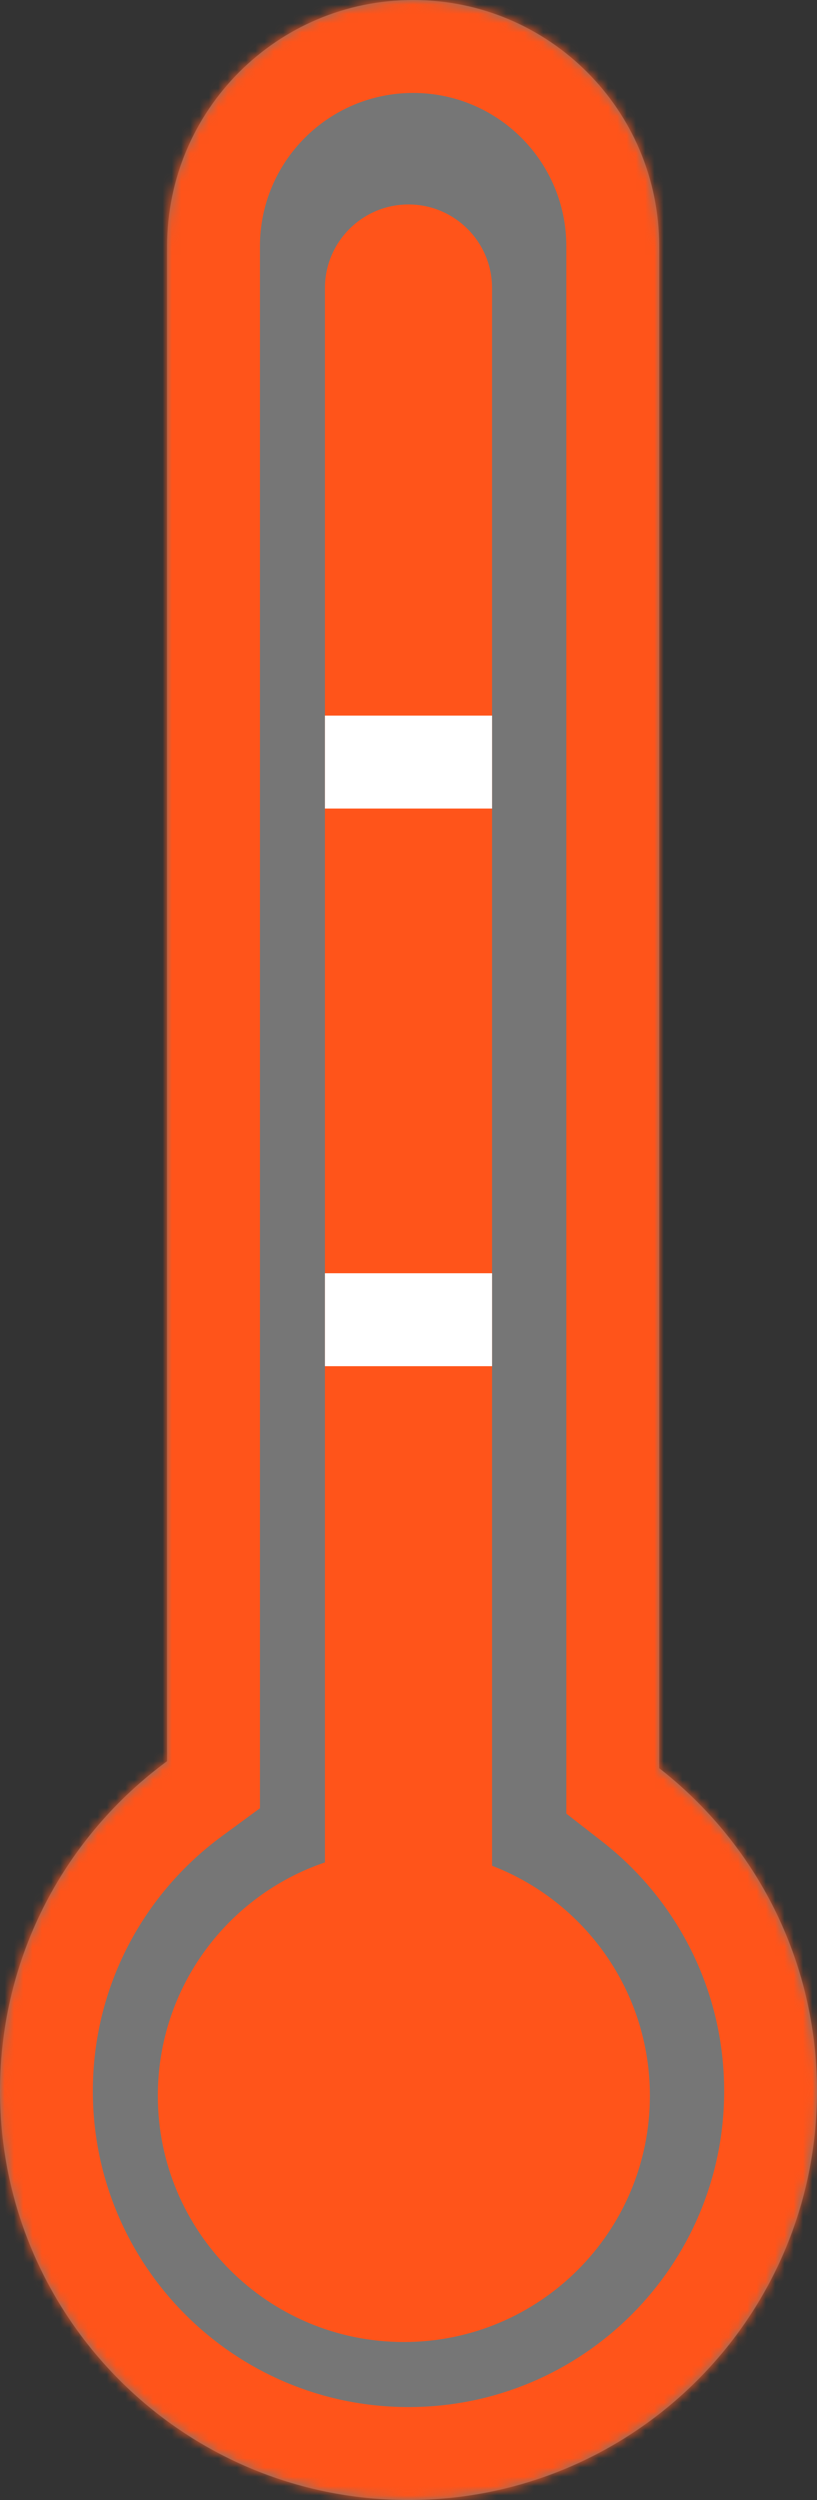
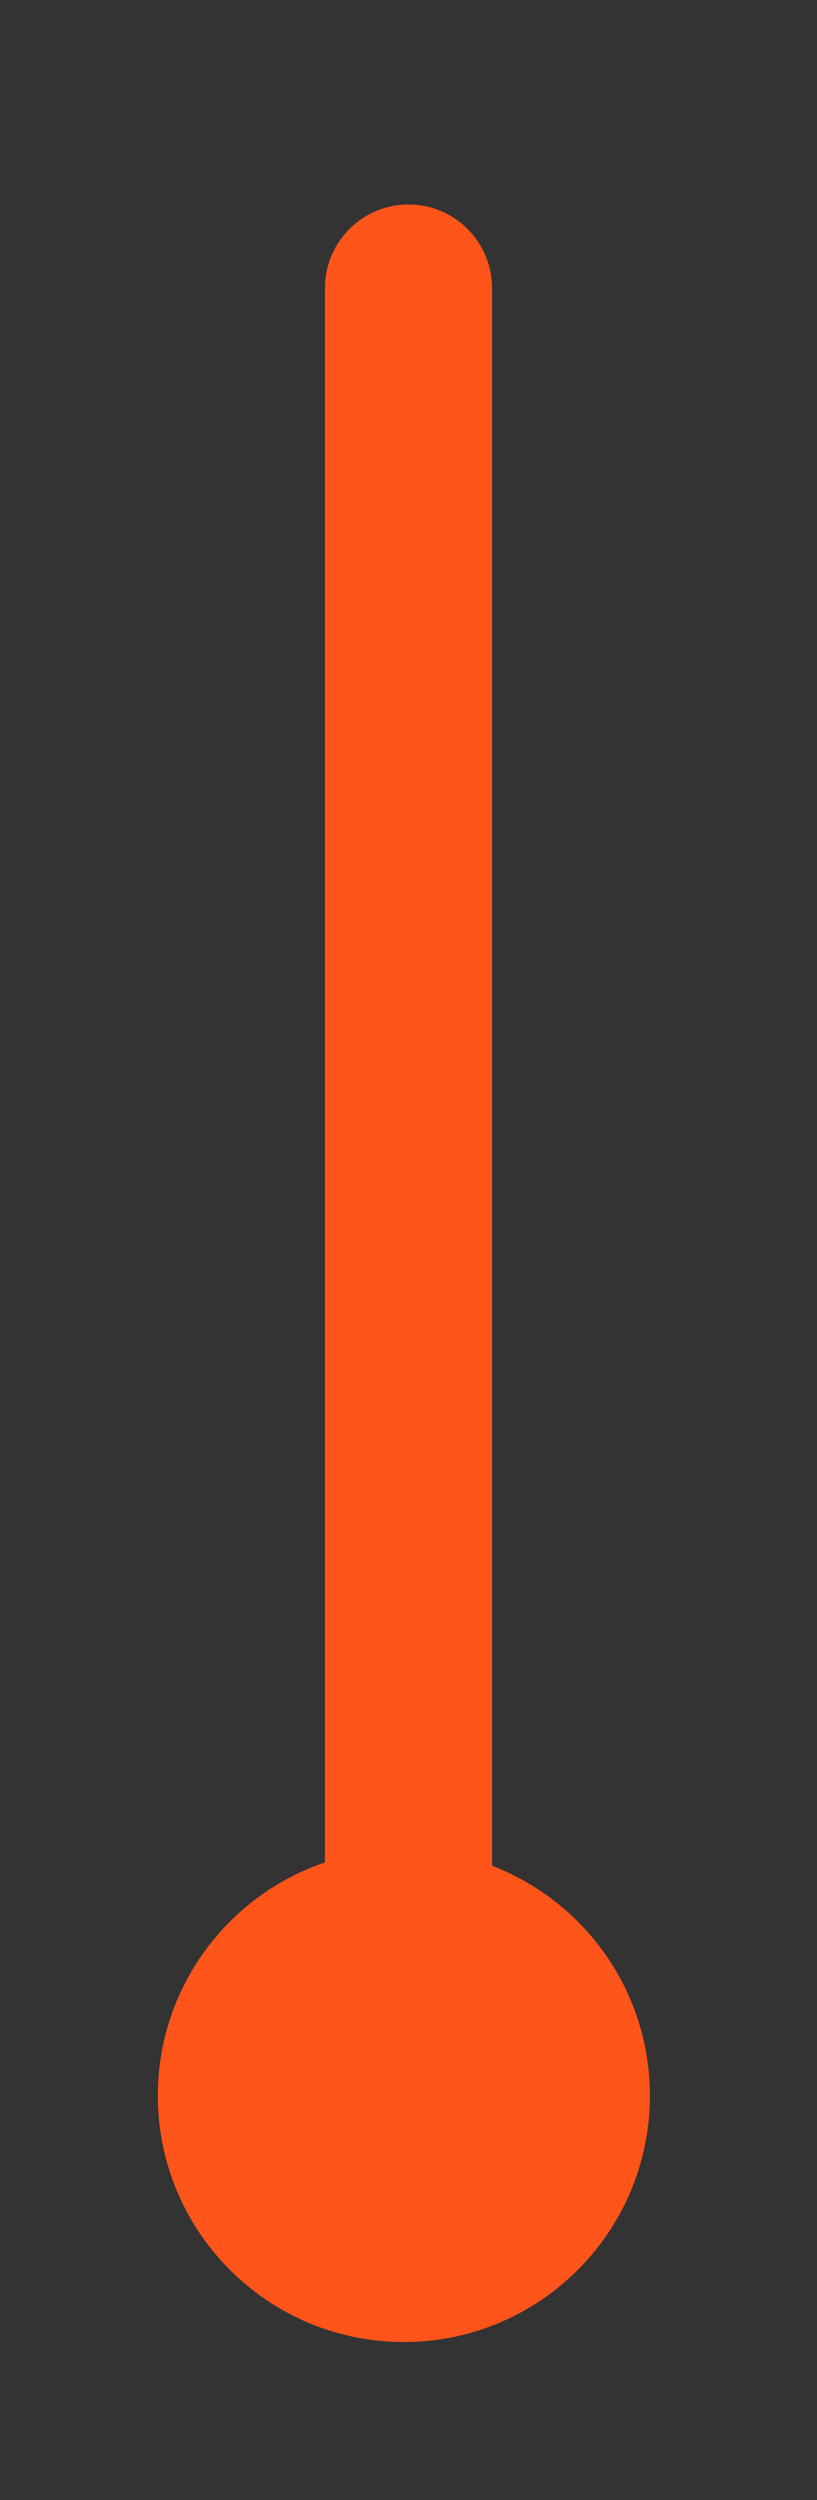
<svg xmlns="http://www.w3.org/2000/svg" width="88" height="269" viewBox="0 0 88 269" fill="none">
  <rect x="0" y="0" width="88" height="269" fill="#333333" stroke="none" />
  <mask id="path-1-inside-1_56_13" fill="white">
-     <path fill-rule="evenodd" clip-rule="evenodd" d="M44.5 0C29.864 0 18 11.864 18 26.5V189.5C7.086 197.507 0 210.426 0 225C0 249.301 19.7 269 44 269C68.3 269 88 249.301 88 225C88 210.876 81.345 198.306 71 190.256V26.5C71 11.864 59.136 0 44.5 0Z" />
-   </mask>
-   <path fill-rule="evenodd" clip-rule="evenodd" d="M44.5 0C29.864 0 18 11.864 18 26.5V189.5C7.086 197.507 0 210.426 0 225C0 249.301 19.7 269 44 269C68.3 269 88 249.301 88 225C88 210.876 81.345 198.306 71 190.256V26.5C71 11.864 59.136 0 44.5 0Z" fill="#D9D9D9" fill-opacity="0.4" />
-   <path d="M18 189.5L23.915 197.563L28 194.566V189.5H18ZM71 190.256H61V195.145L64.858 198.147L71 190.256ZM28 26.5C28 17.387 35.387 10 44.5 10V-10C24.342 -10 8 6.342 8 26.5H28ZM28 189.5V26.5H8V189.5H28ZM10 225C10 213.745 15.458 203.767 23.915 197.563L12.085 181.437C-1.287 191.247 -10 207.107 -10 225H10ZM44 259C25.222 259 10 243.778 10 225H-10C-10 254.823 14.177 279 44 279V259ZM78 225C78 243.778 62.778 259 44 259V279C73.823 279 98 254.823 98 225H78ZM64.858 198.147C72.874 204.385 78 214.091 78 225H98C98 207.661 89.817 192.228 77.142 182.364L64.858 198.147ZM61 26.5V190.256H81V26.5H61ZM44.5 10C53.613 10 61 17.387 61 26.5H81C81 6.342 64.658 -10 44.5 -10V10Z" fill="#FF541A" mask="url(#path-1-inside-1_56_13)" />
+     </mask>
  <path fill-rule="evenodd" clip-rule="evenodd" d="M44 22C39.029 22 35 26.029 35 31V200.393C24.534 203.935 17 213.838 17 225.5C17 240.136 28.864 252 43.5 252C58.136 252 70 240.136 70 225.5C70 214.212 62.943 204.573 53 200.754V31C53 26.029 48.971 22 44 22Z" fill="#FF541A" />
-   <rect x="35" y="137" width="18" height="10" fill="white" />
-   <rect x="35" y="77" width="18" height="10" fill="white" />
</svg>